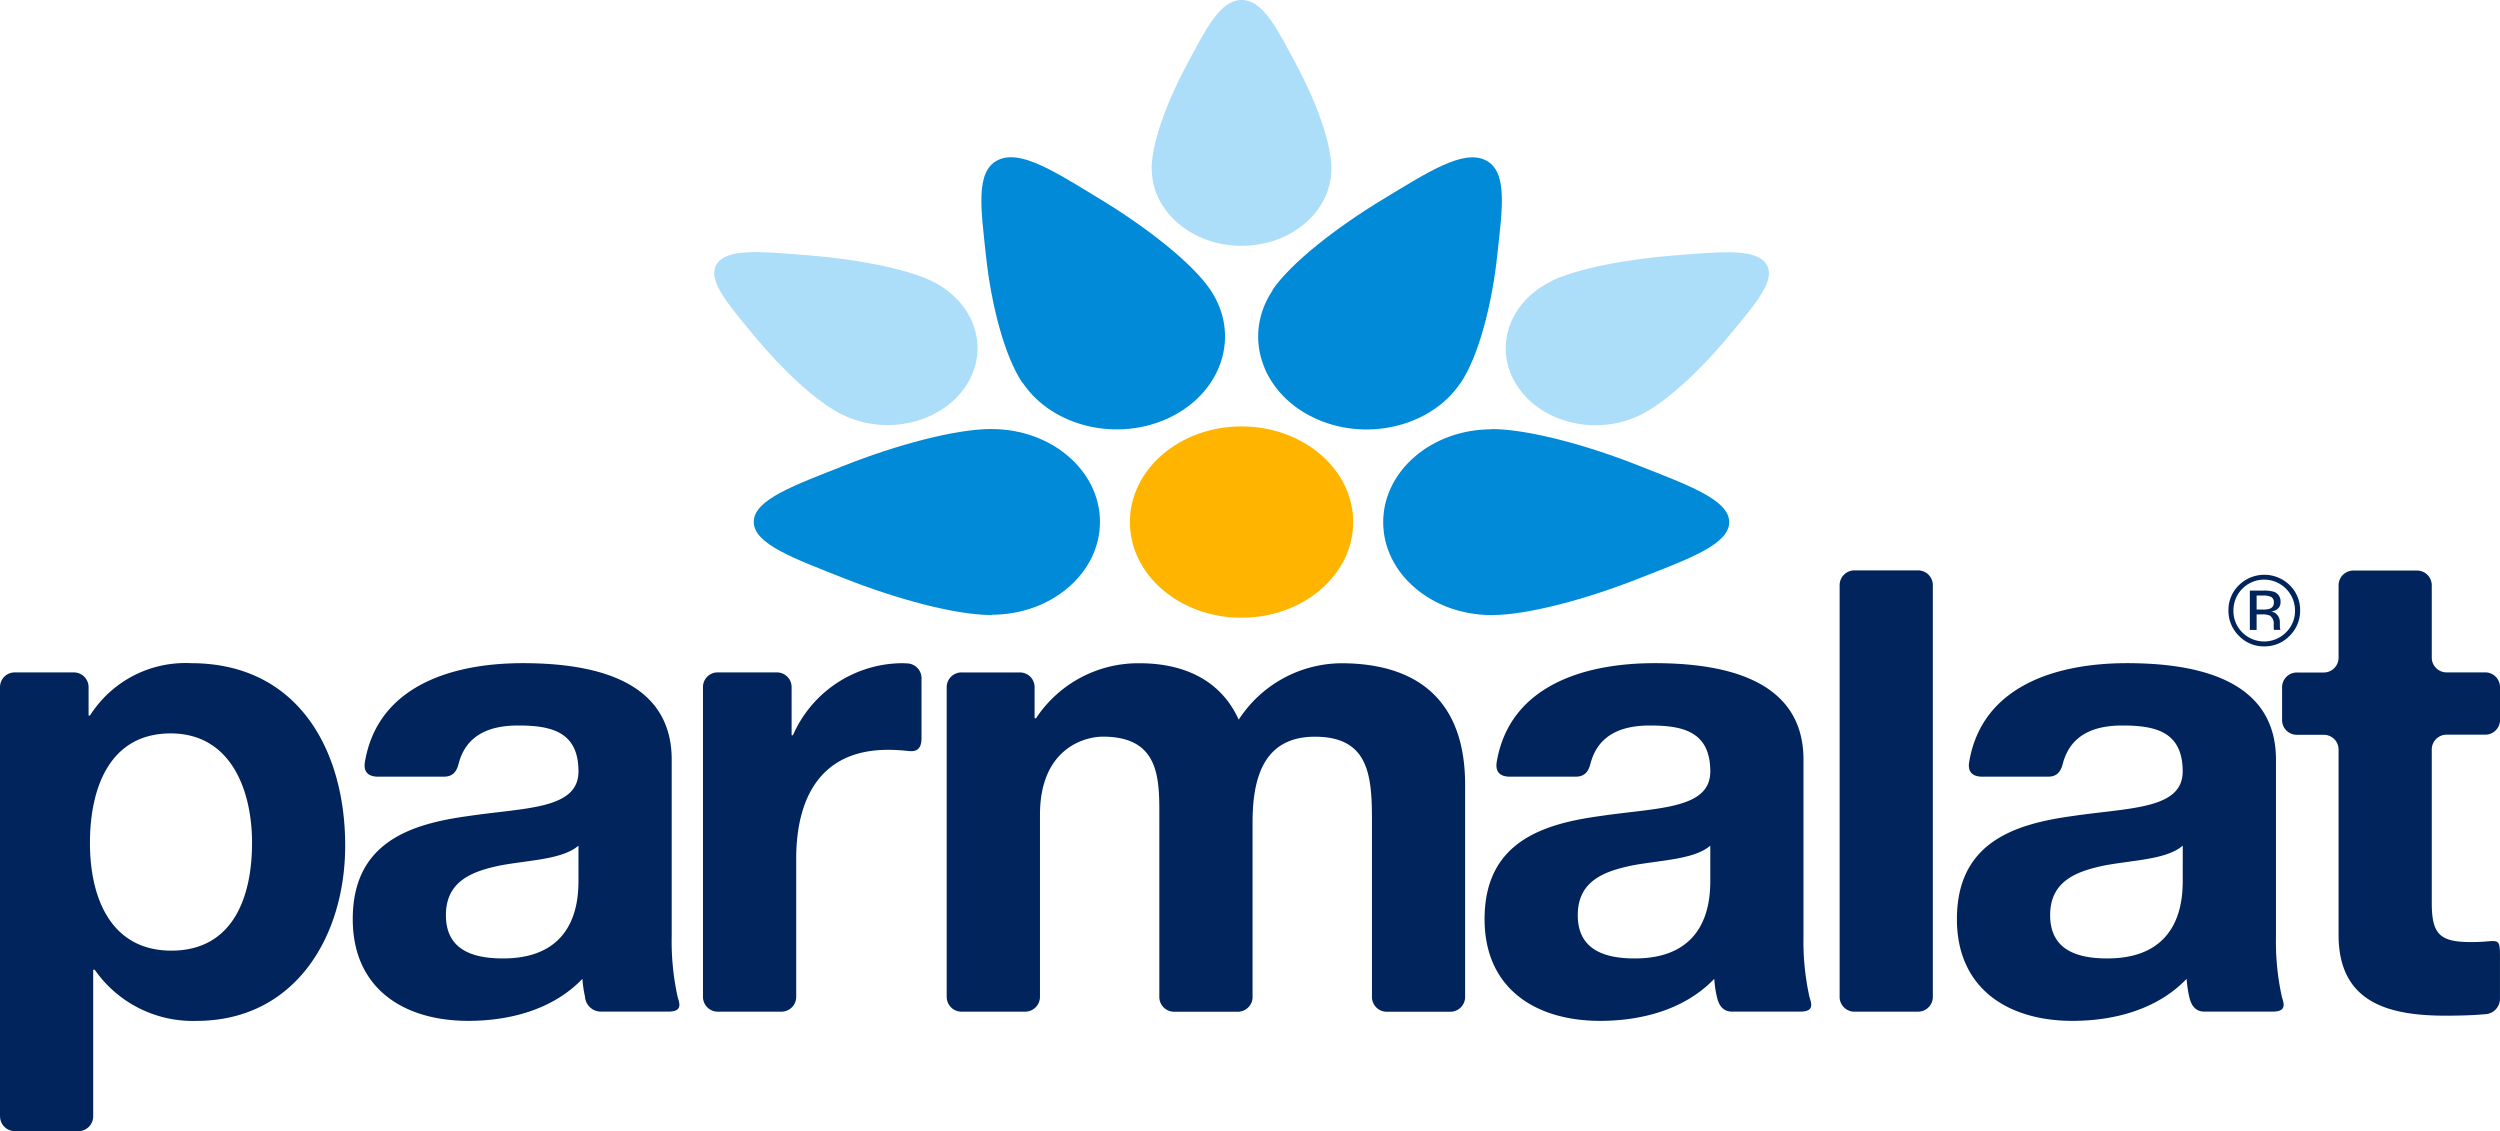
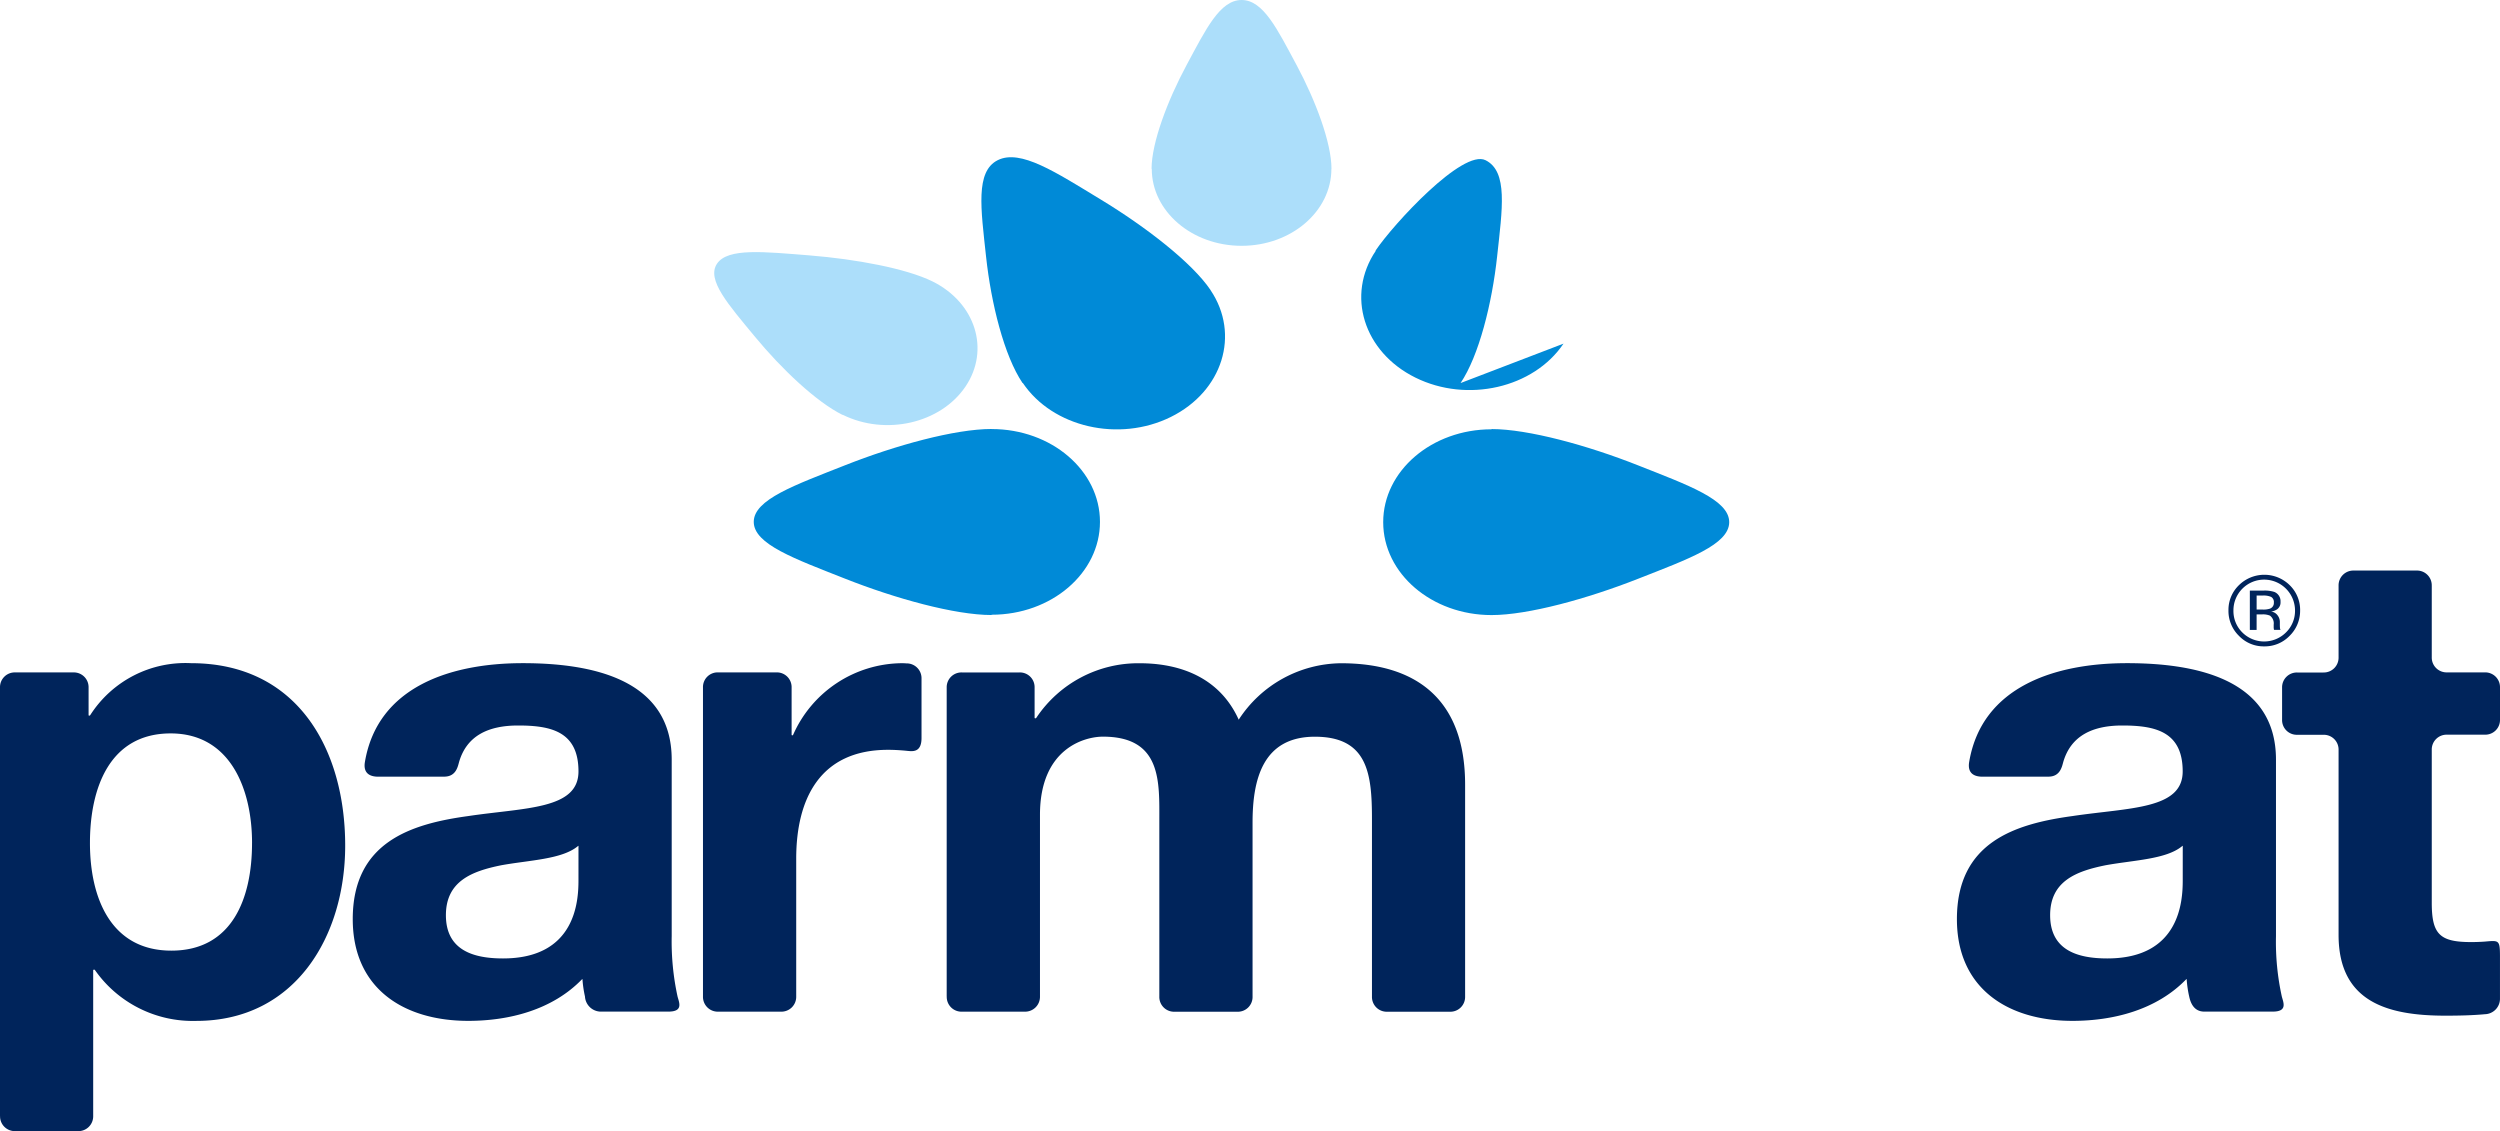
<svg xmlns="http://www.w3.org/2000/svg" width="200" height="90.49" viewBox="0 0 200 90.49">
  <g id="Group_453" data-name="Group 453" transform="translate(-365 -37.657)">
-     <path id="Path_650" data-name="Path 650" d="M435.892,297.256c0,4.229-4,7.653-8.934,7.653s-8.931-3.424-8.931-7.653,4-7.652,8.931-7.652,8.934,3.429,8.934,7.652" transform="translate(37.364 -217.835)" fill="#ffb500" />
    <path id="Path_651" data-name="Path 651" d="M435.328,182.618c-1.532-2.852-2.654-5.188-4.388-5.188s-2.858,2.336-4.393,5.188-2.81,6.234-2.81,8.32h.016c0,3.4,3.217,6.157,7.186,6.157s7.184-2.756,7.184-6.157h.007c0-2.086-1.269-5.464-2.8-8.32" transform="translate(33.389 -139.773)" fill="#acdefa" />
    <path id="Path_652" data-name="Path 652" d="M316.34,244.019c-3.658-.286-6.575-.626-7.441.662s.928,3.289,3.046,5.855,4.895,5.2,7,6.243l.009-.012c3.439,1.7,7.832.689,9.822-2.256s.8-6.709-2.635-8.411l0,0c-2.111-1.041-6.159-1.788-9.807-2.08" transform="translate(113.462 -185.928)" fill="#acdefa" />
-     <path id="Path_653" data-name="Path 653" d="M534.68,250.569c2.119-2.563,3.921-4.563,3.051-5.847s-3.789-.953-7.443-.667-7.7,1.031-9.815,2.072l.012.015c-3.431,1.7-4.614,5.462-2.628,8.41s6.378,3.954,9.818,2.255v0c2.111-1.045,4.885-3.673,7.006-6.241" transform="translate(-31.436 -185.956)" fill="#acdefa" />
-     <path id="Path_654" data-name="Path 654" d="M467.975,236.882c1.467-2.18,2.518-6.362,2.926-10.138s.889-6.793-.931-7.692c-1.8-.89-4.626.964-8.246,3.153s-7.321,5.055-8.8,7.236l.025.008c-2.4,3.556-.974,8.1,3.169,10.15s9.452.833,11.847-2.718Z" transform="translate(13.87 -168.58)" fill="#008ad7" />
+     <path id="Path_654" data-name="Path 654" d="M467.975,236.882c1.467-2.18,2.518-6.362,2.926-10.138s.889-6.793-.931-7.692s-7.321,5.055-8.8,7.236l.025.008c-2.4,3.556-.974,8.1,3.169,10.15s9.452.833,11.847-2.718Z" transform="translate(13.87 -168.58)" fill="#008ad7" />
    <path id="Path_655" data-name="Path 655" d="M397.3,229.424c-1.468-2.181-5.17-5.052-8.785-7.245s-6.421-4.049-8.235-3.15-1.348,3.912-.943,7.689,1.452,7.967,2.925,10.147l.018-.01c2.393,3.552,7.7,4.77,11.843,2.719s5.567-6.6,3.174-10.147v0Z" transform="translate(64.545 -168.561)" fill="#008ad7" />
    <path id="Path_656" data-name="Path 656" d="M338.105,290.3c-2.943,0-7.7,1.311-11.719,2.9s-7.31,2.74-7.31,4.531,3.292,2.956,7.31,4.545,8.776,2.907,11.719,2.907v-.023c4.784,0,8.668-3.323,8.668-7.43s-3.884-7.425-8.668-7.425Z" transform="translate(106.224 -218.324)" fill="#008ad7" />
    <path id="Path_657" data-name="Path 657" d="M493.32,305.187c2.934,0,7.688-1.315,11.715-2.9s7.3-2.741,7.3-4.535-3.287-2.957-7.3-4.546-8.781-2.9-11.715-2.9v.019h0c-4.782,0-8.666,3.327-8.666,7.431s3.883,7.431,8.666,7.431h0Z" transform="translate(-8.998 -218.324)" fill="#008ad7" />
    <path id="Path_658" data-name="Path 658" d="M120.783,388.121V353.838a1.18,1.18,0,0,1,1.213-1.2h4.665a1.182,1.182,0,0,1,1.209,1.2v2.208a.05.05,0,0,0,.053.054.128.128,0,0,0,.09-.062,9.035,9.035,0,0,1,8.049-4.139c8.506,0,12.336,6.877,12.336,14.595,0,7.246-3.987,14.023-11.915,14.023a9.557,9.557,0,0,1-8.106-4.069.062.062,0,0,0-.057-.029h-.03s-.052,0-.052.062v11.644a1.185,1.185,0,0,1-1.21,1.211H122a1.185,1.185,0,0,1-1.213-1.213m20.16-21.838c0-4.3-1.732-8.767-6.51-8.767-4.881,0-6.458,4.36-6.458,8.767s1.679,8.611,6.511,8.611c4.882,0,6.456-4.2,6.456-8.611" transform="translate(244.217 -261.188)" fill="#00245b" />
    <path id="Path_659" data-name="Path 659" d="M220.9,360.975h-5.262c-1.2,0-1.141-.823-1.072-1.209,1.034-6.019,6.9-7.874,12.62-7.874,5.409,0,11.918,1.211,11.918,7.719v14.124a20.686,20.686,0,0,0,.47,4.833c.129.486.472,1.2-.735,1.2H233.38a1.282,1.282,0,0,1-1.214-1.207,9.181,9.181,0,0,1-.2-1.362c0-.061-.038-.018-.055,0-2.361,2.427-5.8,3.309-9.084,3.309-5.147,0-9.239-2.576-9.239-8.138,0-6.146,4.619-7.614,9.239-8.246,4.569-.682,8.819-.523,8.819-3.57,0-3.2-2.2-3.675-4.83-3.675-2.408,0-4.095.832-4.711,2.883-.108.364-.228,1.209-1.207,1.209m10.748,5.565c0-.06-.037-.017-.056,0-1.282,1.055-3.861,1.11-6.14,1.527-2.309.471-4.41,1.258-4.41,3.99,0,2.782,2.154,3.461,4.568,3.461,5.828,0,6.037-4.618,6.037-6.243Z" transform="translate(179.632 -261.182)" fill="#00245b" />
-     <path id="Path_660" data-name="Path 660" d="M518.663,360.975H513.4c-1.2,0-1.137-.823-1.072-1.209,1.034-6.019,6.9-7.874,12.62-7.874,5.408,0,11.916,1.211,11.916,7.719v14.124a20.654,20.654,0,0,0,.471,4.833c.132.486.473,1.2-.733,1.2h-5.462c-.891,0-1.119-.795-1.209-1.207a8.2,8.2,0,0,1-.2-1.362c0-.061-.042-.018-.056,0-2.361,2.427-5.8,3.309-9.085,3.309-5.146,0-9.239-2.576-9.239-8.138,0-6.146,4.618-7.614,9.239-8.246,4.569-.682,8.818-.523,8.818-3.57,0-3.2-2.2-3.675-4.827-3.675-2.41,0-4.1.832-4.711,2.883-.112.364-.231,1.209-1.211,1.209m10.749,5.565c0-.06-.034-.017-.054,0-1.284,1.055-3.862,1.11-6.137,1.527-2.314.471-4.411,1.258-4.411,3.99,0,2.782,2.156,3.461,4.567,3.461,5.828,0,6.035-4.618,6.035-6.243Z" transform="translate(-27.585 -261.182)" fill="#00245b" />
    <path id="Path_661" data-name="Path 661" d="M642.927,360.975h-5.263c-1.2,0-1.139-.823-1.071-1.209,1.032-6.019,6.894-7.874,12.618-7.874,5.408,0,11.921,1.211,11.921,7.719v14.124a20.368,20.368,0,0,0,.469,4.833c.128.486.47,1.2-.734,1.2H655.4c-.889,0-1.12-.795-1.211-1.207a9,9,0,0,1-.2-1.362c0-.061-.039-.018-.056,0-2.36,2.427-5.8,3.309-9.085,3.309-5.145,0-9.241-2.576-9.241-8.138,0-6.146,4.621-7.614,9.241-8.246,4.565-.682,8.821-.523,8.821-3.57,0-3.2-2.206-3.675-4.833-3.675-2.4,0-4.093.832-4.71,2.883-.108.364-.229,1.209-1.2,1.209m10.748,5.565c0-.06-.04-.017-.056,0-1.282,1.055-3.864,1.11-6.138,1.527-2.311.471-4.415,1.258-4.415,3.99,0,2.782,2.157,3.461,4.572,3.461,5.827,0,6.036-4.618,6.036-6.243Z" transform="translate(-114.054 -261.182)" fill="#00245b" />
    <path id="Path_662" data-name="Path 662" d="M305.721,378.571V353.846a1.174,1.174,0,0,1,1.2-1.208H311.6a1.18,1.18,0,0,1,1.212,1.208v3.778a.055.055,0,0,0,.047.054.1.1,0,0,0,.08-.058,9.6,9.6,0,0,1,8.641-5.716c.131,0,.268,0,.408.015a1.186,1.186,0,0,1,1.217,1.216v4.75c0,1.213-.755,1.069-1.211,1.024-.486-.048-1-.077-1.465-.077-5.459,0-7.349,3.936-7.349,8.713v11.026a1.187,1.187,0,0,1-1.213,1.21H306.93a1.185,1.185,0,0,1-1.209-1.21" transform="translate(115.517 -261.19)" fill="#00245b" />
    <path id="Path_663" data-name="Path 663" d="M369.828,378.571V353.842a1.182,1.182,0,0,1,1.216-1.2h4.61a1.177,1.177,0,0,1,1.207,1.208v2.414a.05.05,0,0,0,.052.051.113.113,0,0,0,.1-.065,9.8,9.8,0,0,1,8.25-4.343c3.413,0,6.457,1.258,7.927,4.515a9.868,9.868,0,0,1,8.191-4.515c5.779,0,9.921,2.676,9.921,9.711v16.958a1.182,1.182,0,0,1-1.208,1.21h-5.033a1.182,1.182,0,0,1-1.211-1.21V364.4c0-3.62-.313-6.616-4.568-6.616-4.2,0-4.984,3.467-4.984,6.879v13.913a1.18,1.18,0,0,1-1.213,1.21h-5.036a1.181,1.181,0,0,1-1.21-1.21V364.555c0-3.151.213-6.776-4.512-6.776-1.47,0-5.036.946-5.036,6.252v14.54a1.19,1.19,0,0,1-1.211,1.21h-5.039a1.18,1.18,0,0,1-1.209-1.21" transform="translate(70.907 -261.19)" fill="#00245b" />
-     <path id="Path_664" data-name="Path 664" d="M604.737,361.577V328.691a1.186,1.186,0,0,1,1.21-1.208h5.04a1.185,1.185,0,0,1,1.207,1.208v32.886a1.183,1.183,0,0,1-1.207,1.21h-5.04a1.183,1.183,0,0,1-1.21-1.21" transform="translate(-92.567 -244.196)" fill="#00245b" />
    <path id="Path_665" data-name="Path 665" d="M733.121,328.707v5.735a1.186,1.186,0,0,0,1.21,1.212h3.04a1.182,1.182,0,0,1,1.209,1.2v2.575a1.176,1.176,0,0,1-1.209,1.208h-3.04a1.187,1.187,0,0,0-1.21,1.211v12.232c0,2.518.63,3.149,3.149,3.149q.56,0,1.1-.039c1.118-.094,1.208-.154,1.208,1.206v3.39A1.237,1.237,0,0,1,737.372,363c-1,.094-2.115.117-3.149.117-4.57,0-8.557-1.051-8.557-6.46v-14.8a1.182,1.182,0,0,0-1.21-1.211h-2.1a1.176,1.176,0,0,1-1.209-1.208v-2.575a1.182,1.182,0,0,1,1.209-1.2h2.1a1.186,1.186,0,0,0,1.21-1.212v-5.735a1.184,1.184,0,0,1,1.21-1.209h5.036a1.18,1.18,0,0,1,1.208,1.209" transform="translate(-173.58 -244.206)" fill="#00245b" />
    <path id="Path_666" data-name="Path 666" d="M709.884,329.027a2.474,2.474,0,0,1,2.474,2.474,2.408,2.408,0,0,1-.723,1.75,2.471,2.471,0,0,1-3.495,0,2.41,2.41,0,0,1-.709-1.75,2.456,2.456,0,0,1,2.454-2.474m2.881,2.466a2.766,2.766,0,0,0-.839-2.027,2.893,2.893,0,0,0-4.051,0,2.743,2.743,0,0,0-.843,2.027,2.778,2.778,0,0,0,.837,2.03,2.728,2.728,0,0,0,2.021.844,2.755,2.755,0,0,0,2.035-.844,2.8,2.8,0,0,0,.839-2.03m-2.1-.623a.48.48,0,0,1-.329.484,1.645,1.645,0,0,1-.542.068h-.508V330.3h.484a1.494,1.494,0,0,1,.679.112.471.471,0,0,1,.216.454m-1.922-.961v3.145h.542v-1.242h.45a1.422,1.422,0,0,1,.616.1.768.768,0,0,1,.3.722v.251l.012.1a.183.183,0,0,0,.008.037.067.067,0,0,1,.009.031h.517l-.016-.038a.451.451,0,0,1-.03-.159c-.007-.09-.007-.169-.007-.239v-.232a.855.855,0,0,0-.177-.488.737.737,0,0,0-.529-.311,1.124,1.124,0,0,0,.45-.157.664.664,0,0,0,.31-.612.8.8,0,0,0-.492-.8,2.52,2.52,0,0,0-.853-.109Z" transform="translate(-163.756 -245)" fill="#00245b" />
  </g>
</svg>